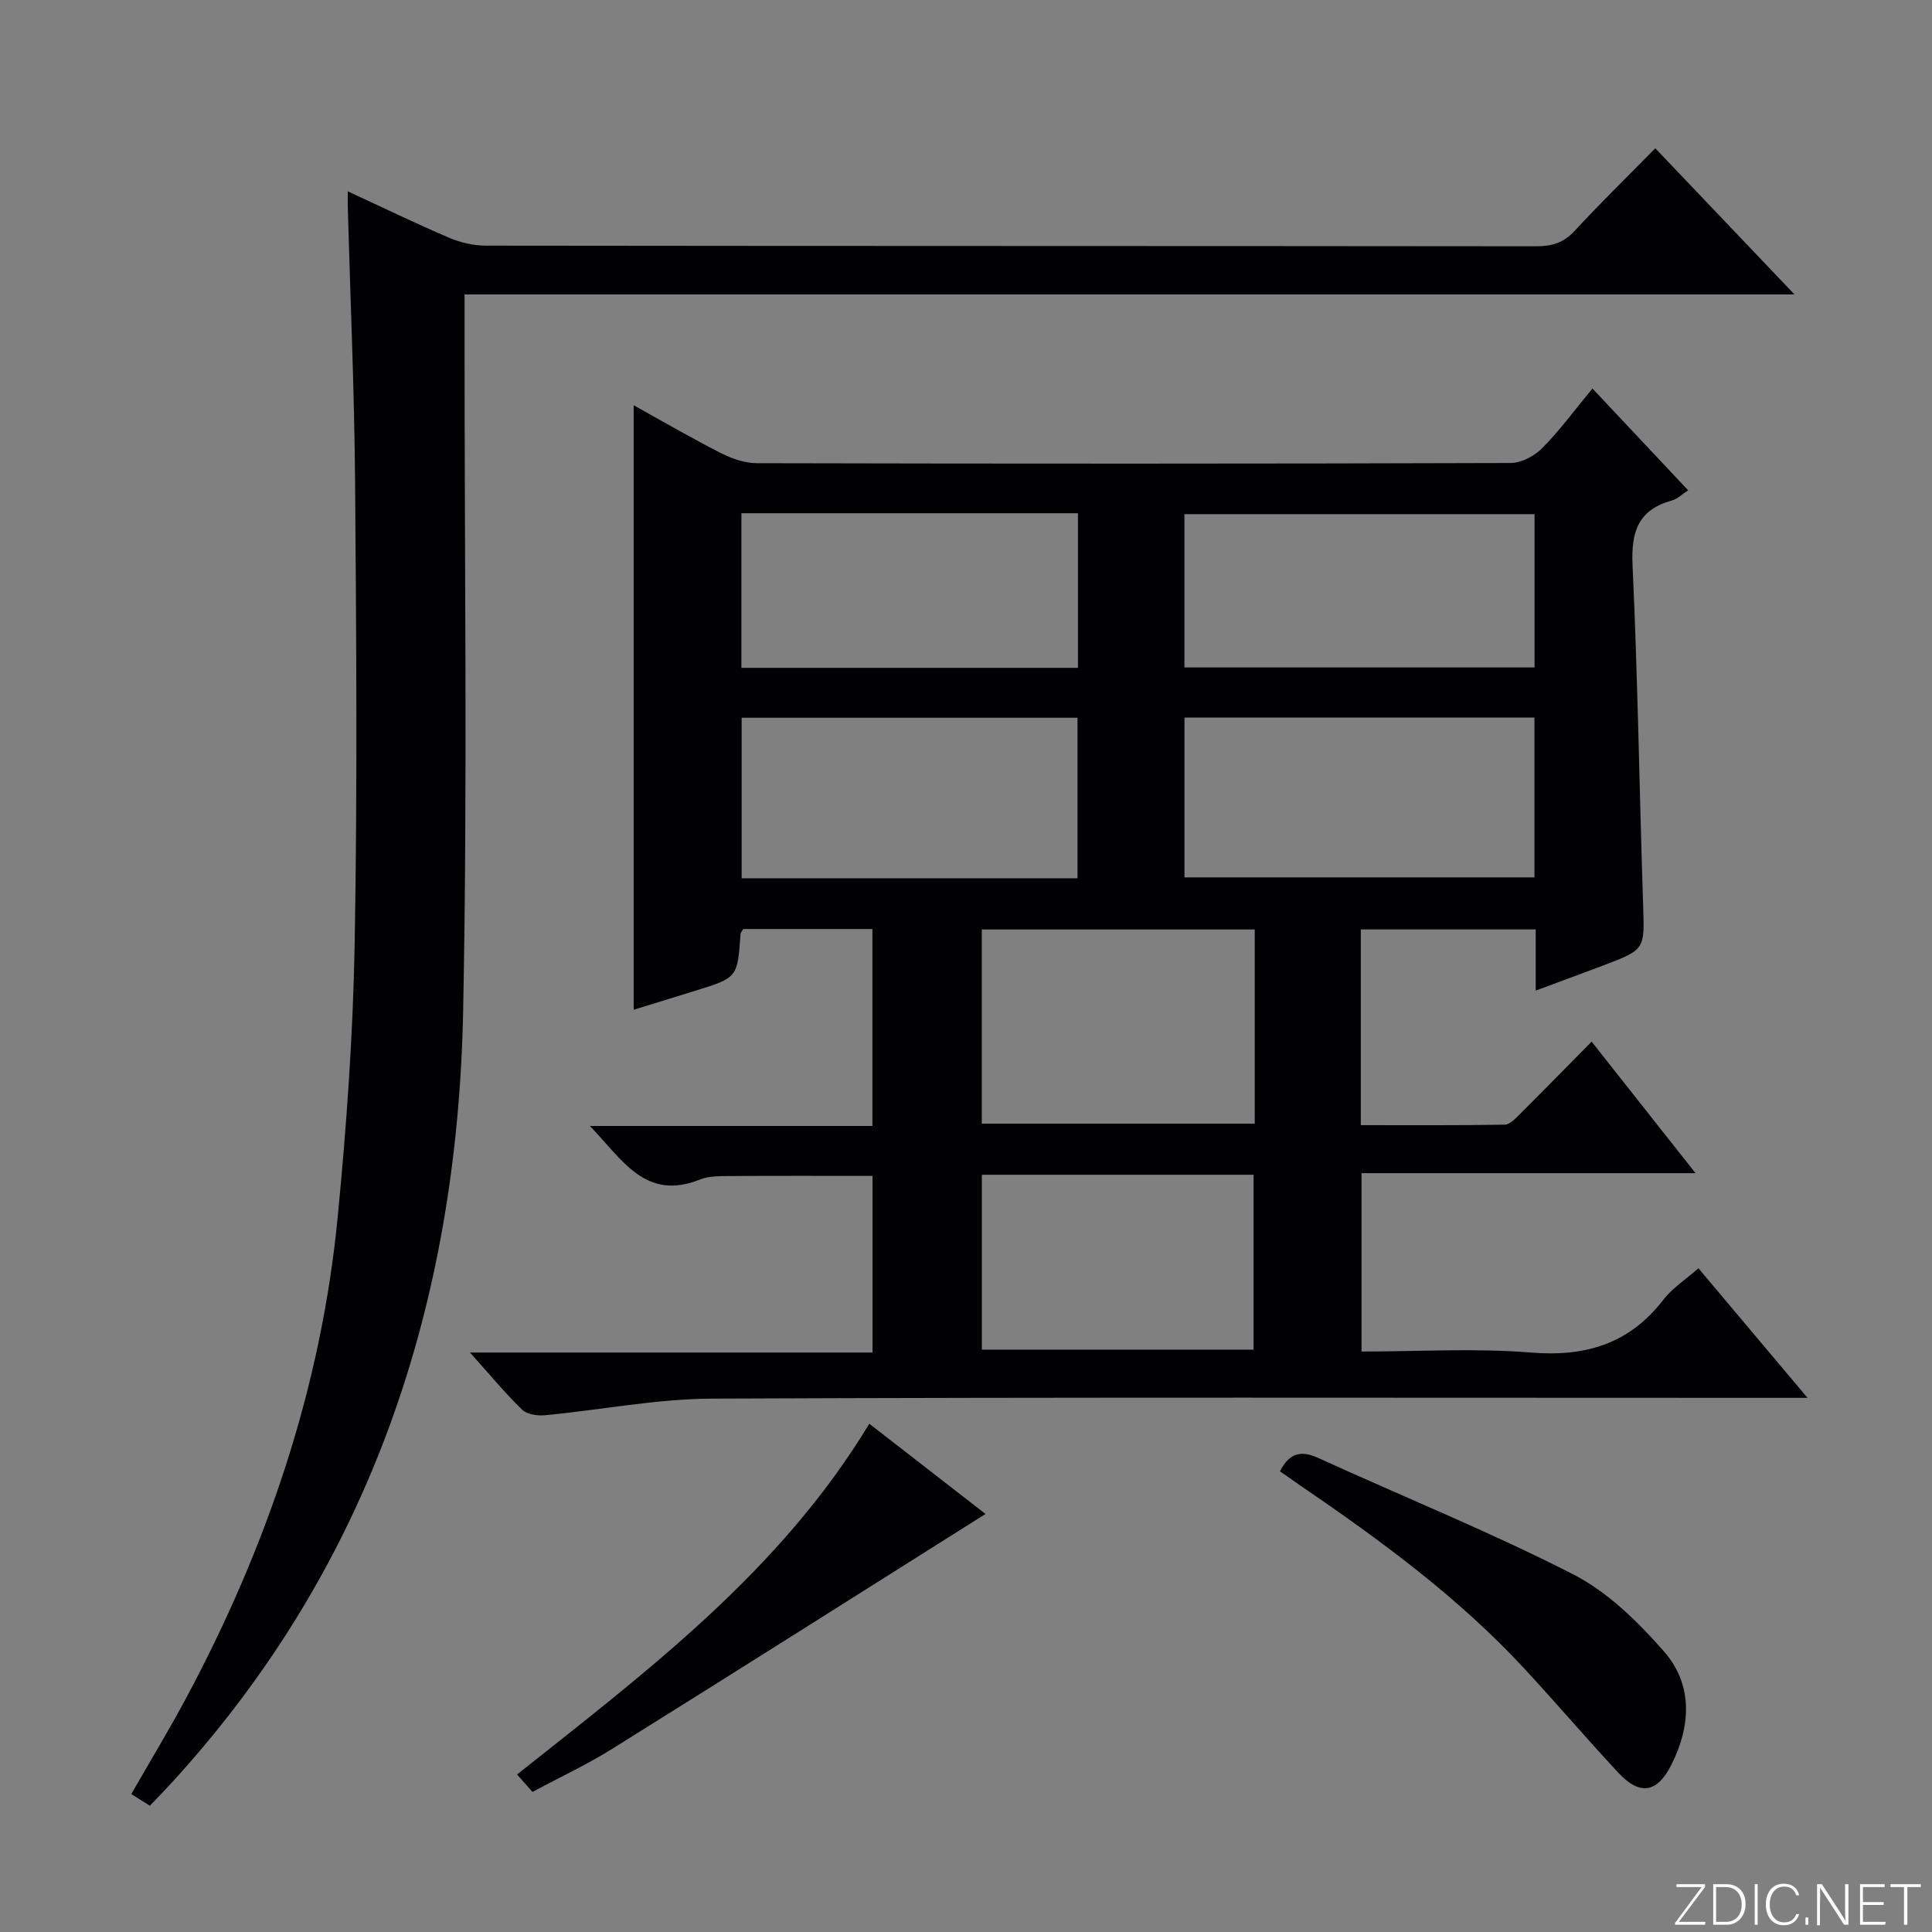
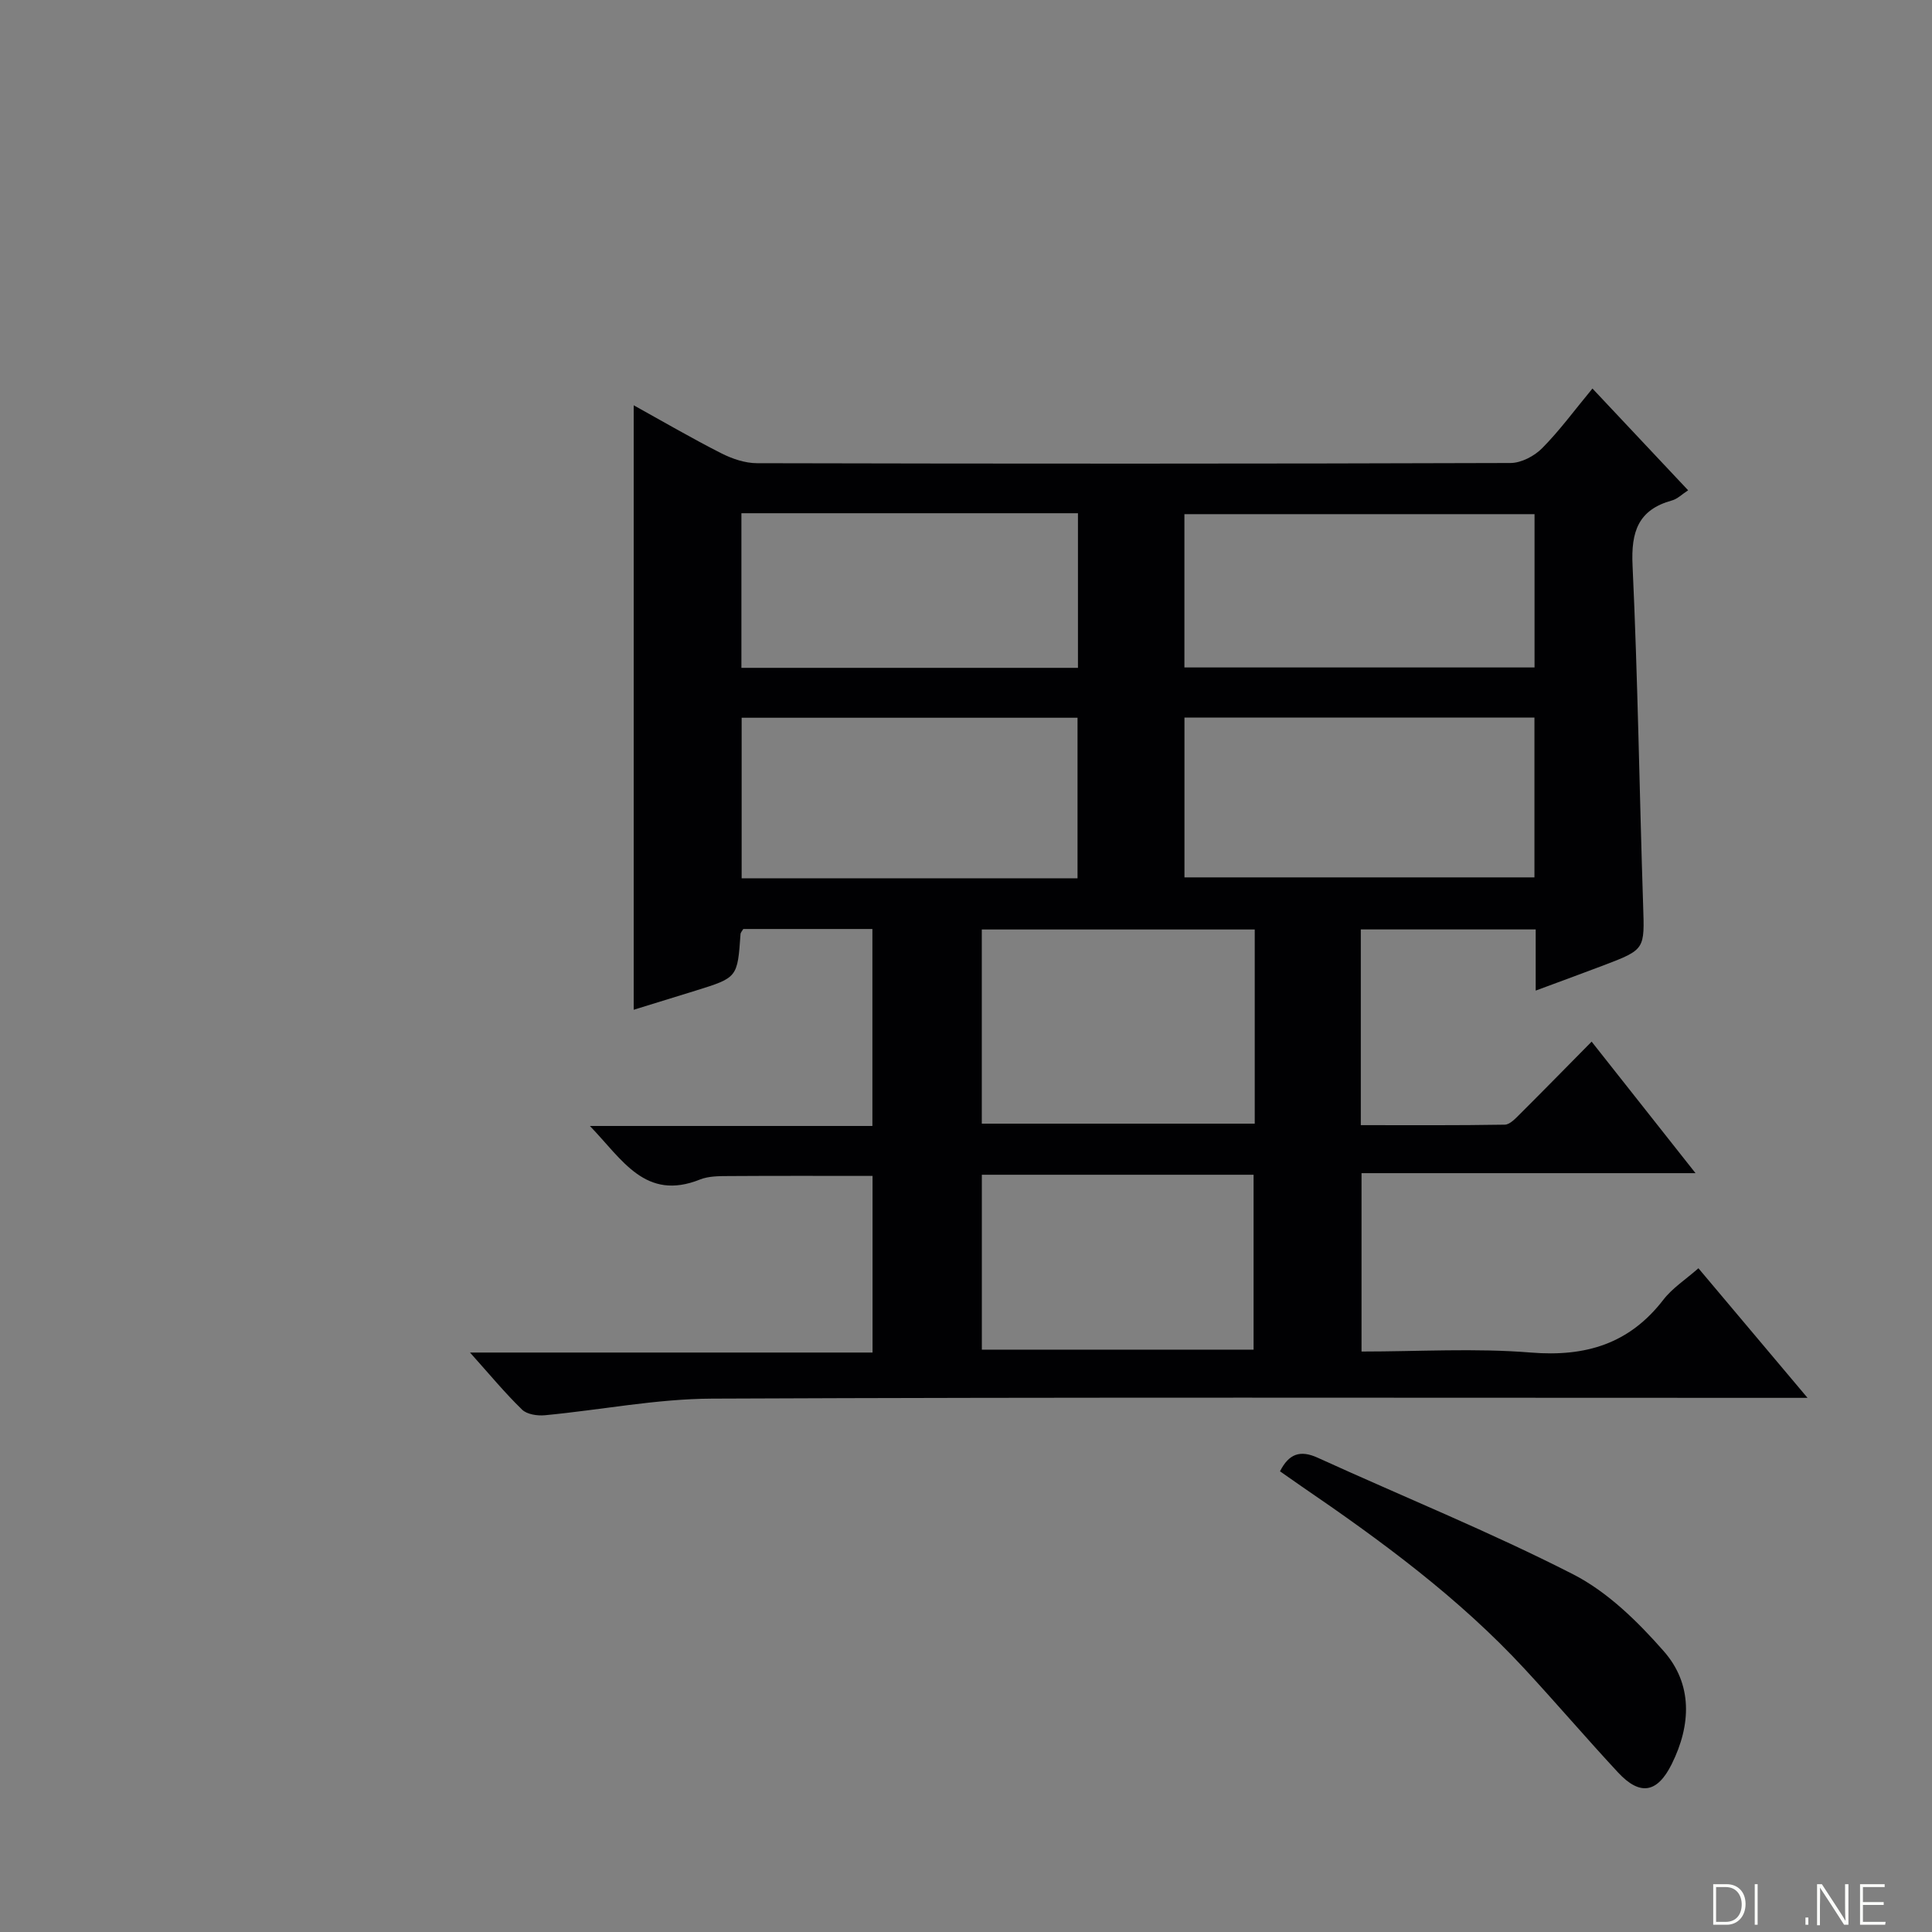
<svg xmlns="http://www.w3.org/2000/svg" enable-background="new 0 0 400 400" viewBox="0 0 400 400">
  <rect x="0" y="0" width="400" height="400" fill="#808080" stroke="none" />
  <g fill="#fbfcfa">
-     <path d="m346.9 398 5.4-7.3h-5.2v-.6h5.9v.6l-5.4 7.2h5.5l-.1.6h-6.2v-.5z" />
    <path d="m354.7 390.1h2.8c2.3 0 3.9 1.6 3.9 4.1s-1.6 4.3-3.9 4.3h-2.8zm.6 7.8h2c2.2 0 3.3-1.6 3.3-3.6 0-1.8-1-3.6-3.3-3.6h-2z" />
    <path d="m363.9 390.1v8.4h-.6v-8.4z" />
-     <path d="m372.5 396.3c-.4 1.3-1.4 2.3-3.2 2.3-2.4 0-3.7-1.9-3.7-4.3 0-2.3 1.2-4.3 3.7-4.3 1.8 0 2.9 1 3.2 2.4h-.6c-.4-1.1-1.1-1.8-2.5-1.8-2.1 0-3 1.9-3 3.7s.9 3.7 3 3.7c1.4 0 2.1-.7 2.5-1.7z" />
    <path d="m373.8 398.5v-1.5h.6v1.5z" />
    <path d="m376.2 398.5v-8.4h1c1.3 2 4.4 6.7 4.9 7.6-.1-1.2-.1-2.4-.1-3.8v-3.8h.7v8.4h-.9c-1.2-1.9-4.4-6.8-5-7.7.1 1.1 0 2.3 0 3.9v3.9h-.6z" />
    <path d="m390 394.4h-4.3v3.5h4.7l-.1.6h-5.2v-8.4h5.1v.6h-4.5v3.1h4.3v.7z" />
-     <path d="m394.2 390.7h-2.8v-.6h6.3v.6h-2.8v7.8h-.7z" />
  </g>
  <path d="m317.95 205.09c0-4.67 0-8.49 0-12.66-12.1 0-23.99 0-36.21 0v40.52c9.99 0 19.91.07 29.82-.1 1.06-.02 2.22-1.3 3.13-2.2 4.84-4.82 9.61-9.7 14.84-14.99 7.12 9.01 14.02 17.76 21.51 27.23-23.53 0-46.1 0-69.15 0v36.93c11.82 0 23.51-.73 35.05.21 11.35.92 20.39-1.79 27.44-10.93 1.88-2.44 4.64-4.2 7.26-6.52 7.33 8.7 14.48 17.19 22.59 26.83-3.09 0-4.96 0-6.83 0-73.33 0-146.66-.16-219.99.16-11.53.05-23.05 2.35-34.59 3.44-1.56.15-3.71-.17-4.73-1.16-3.55-3.45-6.72-7.29-10.78-11.82h83.34c0-12.51 0-24.41 0-36.57-9.94 0-19.86-.04-29.79.03-1.98.01-4.13 0-5.92.71-11.34 4.54-16.08-4.12-22.81-11.08h58.49c0-13.75 0-27.13 0-40.78-9.01 0-17.92 0-26.73 0-.27.46-.55.73-.57 1.02-.63 9.04-.63 9.04-9.23 11.72-4.25 1.32-8.51 2.63-12.89 3.98 0-41.75 0-83.12 0-125.15 6.05 3.35 11.98 6.81 18.1 9.92 2.26 1.15 4.95 2.07 7.45 2.07 52 .12 103.99.13 155.99-.04 2.23-.01 4.95-1.44 6.56-3.08 3.61-3.64 6.67-7.84 10.4-12.34 6.61 7.03 13.04 13.87 19.81 21.07-1.27.82-2.21 1.79-3.34 2.1-7.01 1.93-8.49 6.48-8.17 13.41 1.09 23.43 1.42 46.9 2.19 70.35.3 9.19.47 9.2-8.2 12.5-4.46 1.7-8.96 3.33-14.04 5.22zm-72.72-23.44h72.46c0-11.24 0-22.14 0-33.08-24.31 0-48.31 0-72.46 0zm-22.14.2c0-11.43 0-22.43 0-33.25-23.54 0-46.57 0-69.54 0v33.25zm22.13-43.66h72.49c0-10.83 0-21.25 0-31.74-24.3 0-48.32 0-72.49 0zm-91.72-31.93v32.01h69.68c0-10.86 0-21.39 0-32.01-23.38 0-46.33 0-69.68 0zm106.28 86.18c-19.13 0-37.82 0-56.51 0v40.2h56.51c0-13.49 0-26.61 0-40.2zm-56.5 50.78v36.21h56.26c0-12.29 0-24.18 0-36.21-18.83 0-37.28 0-56.26 0z" fill="#010103" />
-   <path d="m72 39.61c7.45 3.45 14.15 6.7 21 9.62 2.35 1 5.06 1.63 7.6 1.63 72.5.09 145 .05 217.5.13 3.21 0 5.63-.73 7.89-3.17 5.3-5.73 10.89-11.19 16.72-17.12 9.59 10.07 18.81 19.75 28.82 30.26-92.34 0-183.55 0-275.35 0v6.34c-.04 47.33.64 94.68-.29 141.99-1.19 60.12-18.89 114.46-60.21 159.66-1.45 1.59-2.95 3.13-4.65 4.91-1.31-.83-2.52-1.58-3.85-2.42 3.93-6.86 7.9-13.39 11.49-20.12 16.61-31.1 27.8-64 31.23-99.19 1.84-18.85 3.19-37.79 3.53-56.72.57-31.82.34-63.67.09-95.5-.15-18.95-.99-37.91-1.51-56.87-.03-.82-.01-1.64-.01-3.43z" fill="#010103" />
  <path d="m265.01 304.62c1.83-3.61 4.16-4.48 7.81-2.81 17.63 8.04 35.64 15.33 52.87 24.13 7.14 3.65 13.4 9.8 18.78 15.93 6 6.83 5.67 15.26 1.65 23.35-2.98 6.01-6.56 6.65-11.12 1.75-6.56-7.06-12.82-14.4-19.37-21.47-13.64-14.74-29.71-26.54-46.21-37.8-1.48-1.03-2.95-2.07-4.41-3.08z" fill="#010103" />
-   <path d="m179.98 294.77c8.56 6.64 16.68 12.95 24.06 18.68-25.71 16.2-51.43 32.49-77.26 48.61-5.2 3.25-10.8 5.86-16.53 8.94-1.03-1.16-1.96-2.21-3.2-3.61 27.05-21.48 54.5-42.13 72.93-72.62z" fill="#010103" />
</svg>